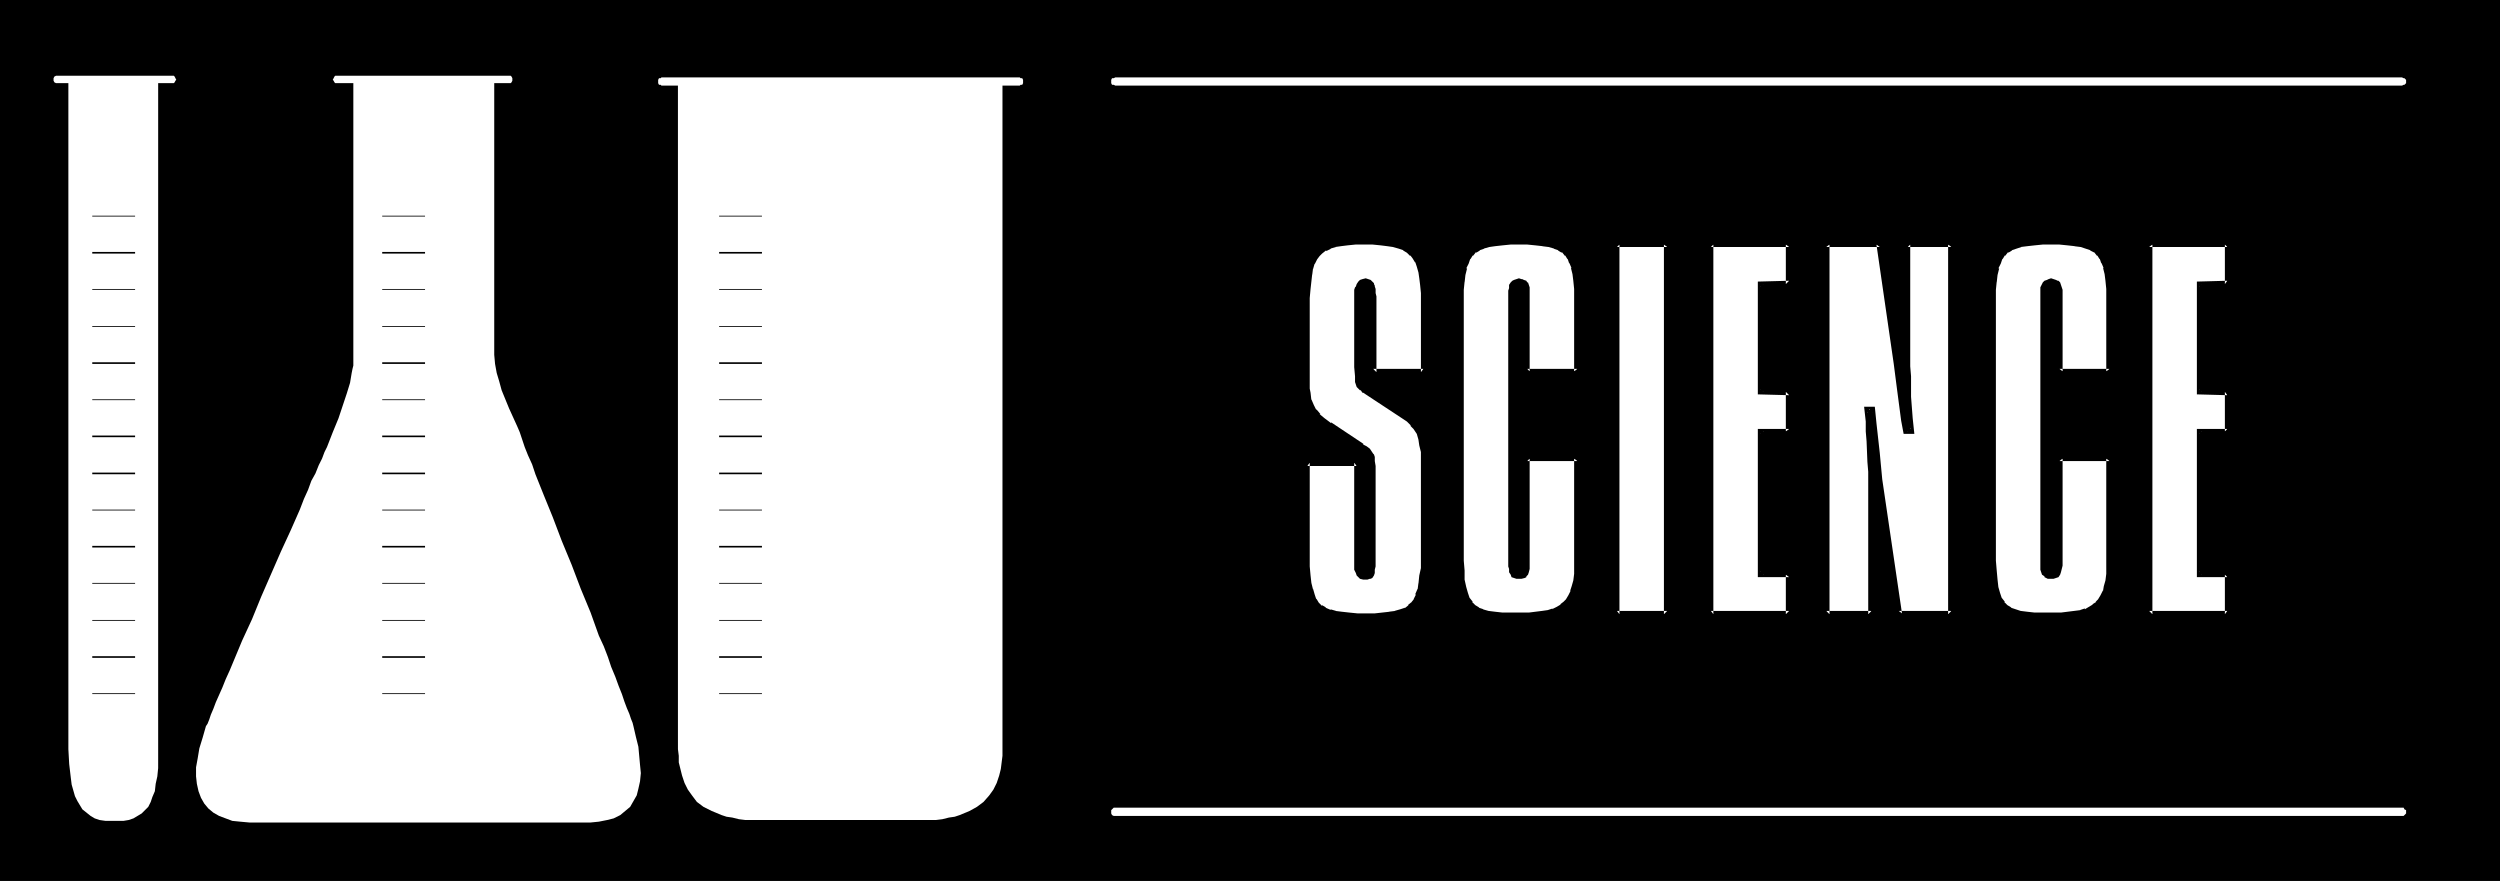
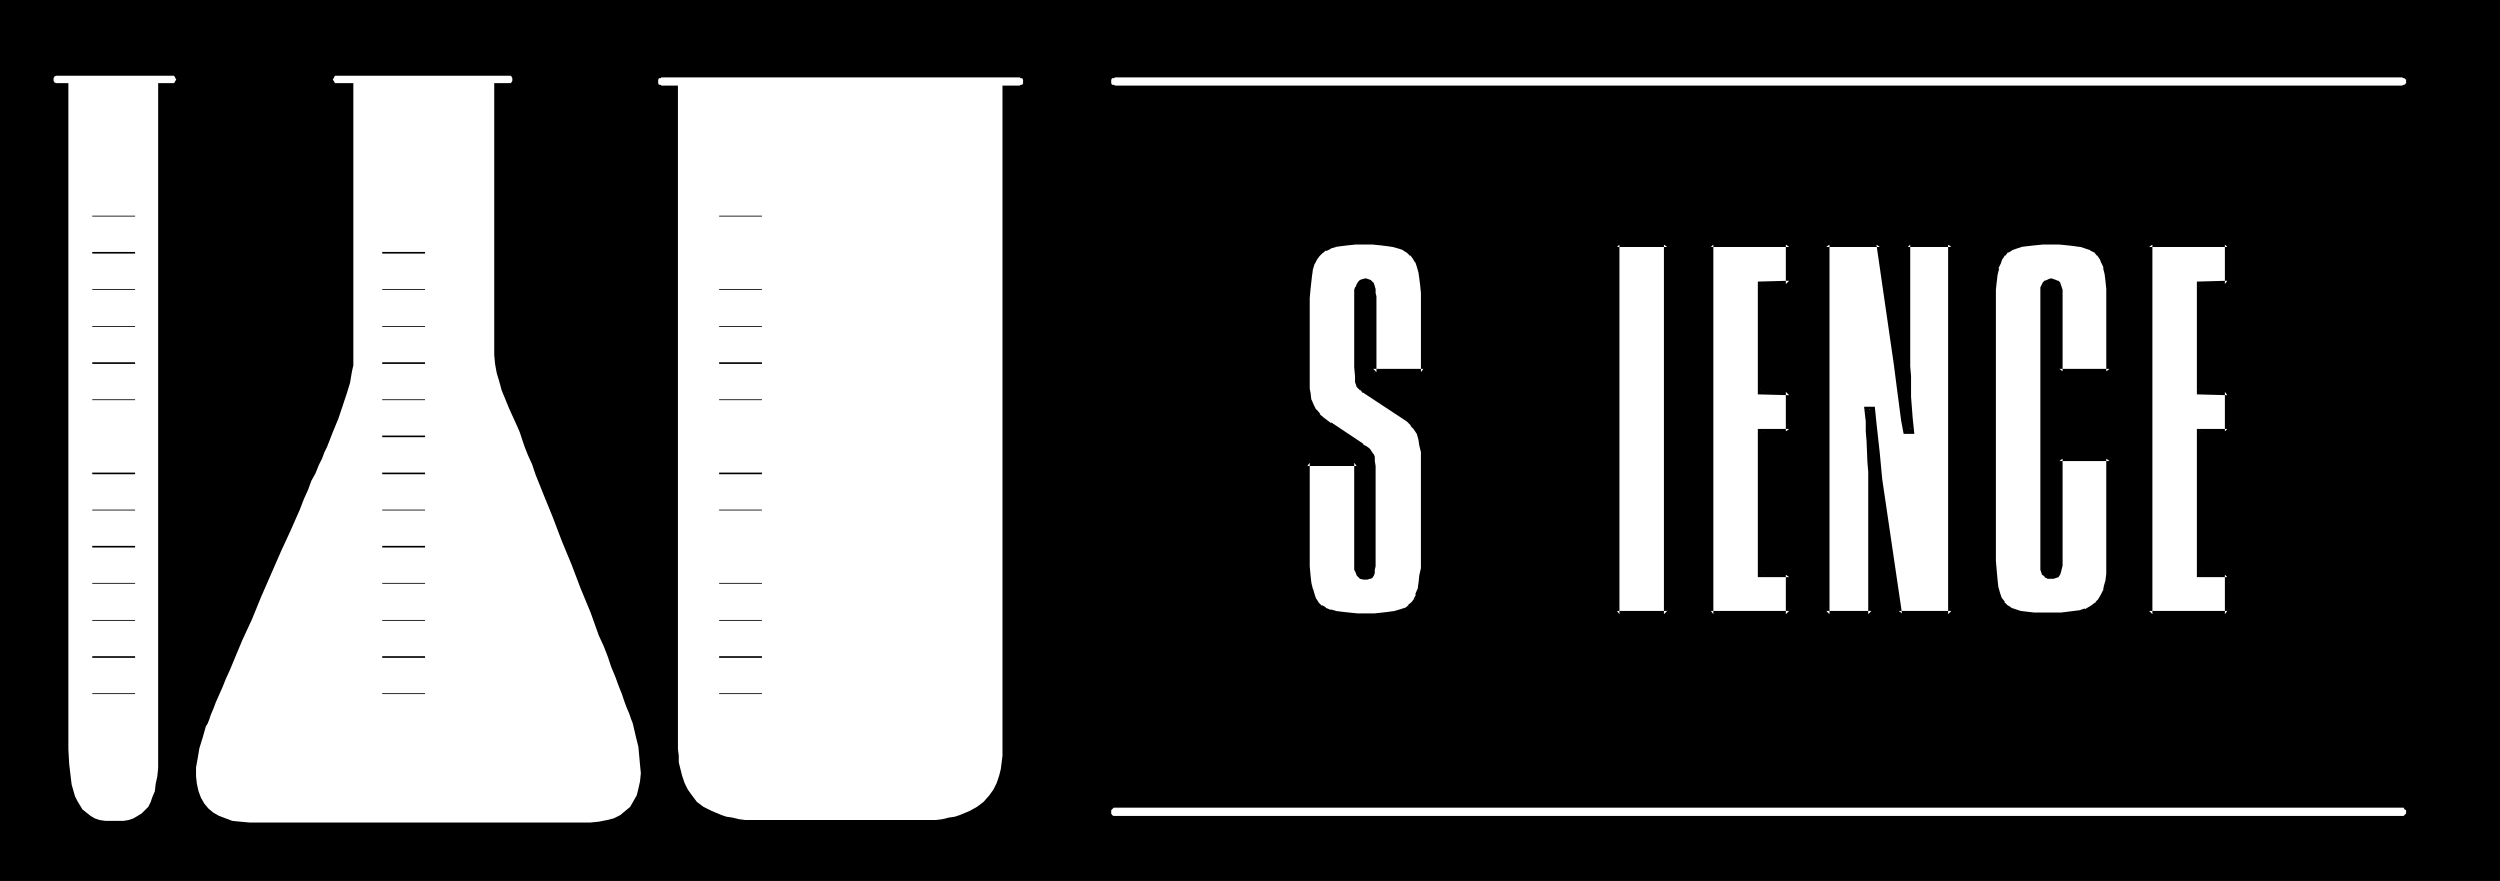
<svg xmlns="http://www.w3.org/2000/svg" xmlns:ns1="http://sodipodi.sourceforge.net/DTD/sodipodi-0.dtd" xmlns:ns2="http://www.inkscape.org/namespaces/inkscape" version="1.0" width="129.766mm" height="45.728mm" id="svg65" ns1:docname="Science.wmf">
  <rect width="100%" height="100%" fill="#808080" stroke="none" />
  <ns1:namedview id="namedview65" pagecolor="#ffffff" bordercolor="#000000" borderopacity="0.25" ns2:showpageshadow="2" ns2:pageopacity="0.0" ns2:pagecheckerboard="0" ns2:deskcolor="#d1d1d1" ns2:document-units="mm" />
  <defs id="defs1">
    <pattern id="WMFhbasepattern" patternUnits="userSpaceOnUse" width="6" height="6" x="0" y="0" />
  </defs>
  <path style="fill:#000000;fill-opacity:1;fill-rule:evenodd;stroke:none" d="M 490.455,172.829 V 0 H 0 v 172.829 z" id="path1" />
  <path style="fill:#ffffff;fill-opacity:1;fill-rule:evenodd;stroke:none" d="m 266.155,90.775 v 19.383 0.808 l 0.162,0.646 0.162,0.485 0.162,0.485 0.162,0.323 0.323,0.162 h 0.323 l 0.485,0.162 h 0.323 l 0.323,-0.162 0.323,-0.162 0.162,-0.323 0.162,-0.323 v -0.646 -0.646 -0.808 -17.606 -1.131 -0.808 l -0.162,-0.808 -0.162,-0.485 -0.162,-0.485 -0.485,-0.485 -0.485,-0.323 -0.485,-0.485 -6.464,-4.2 -1.293,-0.808 -0.97,-0.969 -0.808,-0.808 -0.485,-1.131 -0.485,-1.131 -0.323,-1.454 V 76.238 75.269 74.3 73.169 60.409 58.471 56.694 l 0.162,-1.615 0.162,-1.292 0.323,-1.292 0.323,-0.969 0.485,-0.969 0.646,-0.646 0.485,-0.646 0.808,-0.485 0.97,-0.485 0.97,-0.323 1.293,-0.323 h 1.293 l 1.454,-0.162 h 1.616 1.778 l 1.616,0.162 h 1.454 l 1.131,0.323 1.131,0.323 0.97,0.323 0.808,0.485 0.808,0.646 0.485,0.646 0.485,0.808 0.323,0.969 0.323,1.131 0.323,1.292 0.162,1.292 v 1.454 1.777 13.891 H 269.387 V 58.309 57.502 l -0.162,-0.646 V 56.371 l -0.162,-0.485 -0.323,-0.323 -0.162,-0.162 -0.323,-0.162 h -0.323 -0.485 l -0.323,0.162 -0.323,0.162 -0.162,0.323 -0.162,0.485 -0.162,0.646 -0.162,0.646 v 0.808 13.568 l 0.162,1.777 v 0.485 l 0.162,0.485 0.162,0.808 0.646,0.646 0.485,0.323 0.485,0.323 7.11,4.684 0.97,0.808 0.808,0.808 0.646,0.808 0.646,0.969 0.323,1.131 0.323,1.131 0.162,1.454 v 1.615 17.283 2.1 1.777 l -0.162,1.615 -0.162,1.454 -0.323,1.131 -0.323,1.131 -0.485,0.969 -0.485,0.808 -0.646,0.646 -0.808,0.485 -0.97,0.323 -0.97,0.323 -1.293,0.323 -1.293,0.162 h -1.616 -1.778 -1.778 -1.616 l -1.454,-0.162 -1.293,-0.162 -0.97,-0.323 -0.97,-0.485 -0.808,-0.485 -0.646,-0.646 -0.646,-0.808 -0.323,-0.969 -0.485,-1.131 -0.162,-1.131 -0.162,-1.615 -0.162,-1.615 v -1.938 -2.1 -16.475 z" id="path2" />
  <path style="fill:#000000;fill-opacity:1;fill-rule:evenodd;stroke:none" d="m 266.155,91.421 -0.485,-0.646 v 20.19 0.646 0.162 l 0.323,0.646 0.162,0.485 0.323,0.323 0.323,0.323 0.646,0.162 h 0.323 0.485 l 0.485,-0.162 h 0.162 l 0.323,-0.162 0.323,-0.485 0.162,-0.485 v -0.646 l 0.162,-0.646 V 91.421 l -0.162,-0.969 v -0.646 -0.162 l -0.162,-0.485 -0.162,-0.162 -0.323,-0.485 -0.323,-0.485 -0.646,-0.485 -0.646,-0.323 v -0.162 l -6.302,-4.2 v 0.162 l -1.293,-0.969 v 0 l -0.97,-0.808 h 0.162 l -0.808,-0.969 v 0.162 l -0.485,-0.969 v 0 l -0.485,-1.131 v 0.162 l -0.162,-1.454 -0.162,-0.808 v 0 -0.969 -1.131 0.162 -15.829 0 l 0.162,-1.777 0.162,-1.454 0.162,-1.454 v 0.162 l 0.162,-1.292 v 0.162 l 0.323,-1.131 v 0.162 l 0.485,-0.969 v 0 l 0.485,-0.646 v 0 l 0.646,-0.646 -0.162,0.162 0.808,-0.646 v 0.162 l 0.97,-0.485 h -0.162 l 1.131,-0.323 h -0.162 l 1.131,-0.162 v 0 l 1.293,-0.162 1.616,-0.162 h -0.162 3.394 v 0 l 1.616,0.162 1.293,0.162 v 0 l 1.131,0.162 1.131,0.323 v 0 l 0.97,0.323 h -0.162 l 0.808,0.485 v 0 l 0.646,0.646 v -0.162 l 0.485,0.646 v 0 l 0.485,0.808 v -0.162 l 0.323,0.969 v 0 l 0.323,1.131 0.162,1.131 v 0 l 0.162,1.292 0.162,1.615 V 57.34 73.008 l 0.485,-0.646 h -9.858 l 0.646,0.646 V 58.148 l -0.162,-0.646 v -0.646 -0.162 l -0.162,-0.485 v -0.162 l -0.162,-0.323 V 55.564 l -0.323,-0.323 -0.323,-0.323 -0.485,-0.162 -0.485,-0.162 -0.646,0.162 -0.485,0.162 -0.323,0.323 v 0 l -0.323,0.485 -0.162,0.485 -0.162,0.162 -0.162,0.485 v 0 0.808 14.375 l 0.162,1.777 v 0 0.646 0.485 l 0.323,0.969 0.646,0.646 h 0.162 l 0.323,0.485 h 0.162 l 0.485,0.323 v 0 l 7.11,4.684 v 0 l 0.97,0.646 v 0 l 0.808,0.808 h -0.162 l 0.808,0.808 -0.162,-0.162 0.646,0.969 v 0 l 0.323,1.131 v 0 l 0.162,1.131 v 0 l 0.323,1.292 v 0 1.615 19.383 1.777 0 l -0.323,1.454 -0.162,1.615 v -0.162 l -0.162,1.292 v -0.162 l -0.485,1.131 h 0.162 l -0.485,0.969 0.162,-0.162 -0.646,0.808 0.162,-0.162 -0.808,0.646 h 0.162 l -0.808,0.646 0.162,-0.162 -0.97,0.323 v 0 l -1.131,0.323 h 0.162 l -1.293,0.162 h 0.162 l -1.454,0.162 -1.454,0.162 v 0 h -3.555 0.162 l -1.616,-0.162 -1.454,-0.162 -1.293,-0.162 h 0.162 l -1.131,-0.323 0.162,0.162 -1.131,-0.485 h 0.162 l -0.808,-0.485 v 0.162 l -0.646,-0.646 v 0 l -0.485,-0.808 v 0.162 l -0.323,-0.969 v 0 l -0.323,-1.131 v 0.162 l -0.323,-1.292 v 0 l -0.162,-1.454 -0.162,-1.777 v 0.162 -1.938 -18.575 l -0.485,0.646 h 9.696 l 0.485,-1.131 h -10.666 l -0.162,19.06 0.162,1.938 v 0 1.615 l 0.323,1.615 v 0 l 0.162,1.292 v 0.162 l 0.323,0.969 0.162,0.162 0.323,0.969 h 0.162 l 0.485,0.808 0.808,0.808 0.808,0.485 v 0 l 0.97,0.485 h 0.162 l 0.97,0.323 h 0.162 l 1.293,0.162 1.454,0.162 1.616,0.162 v 0 h 3.555 v 0 l 1.616,-0.162 1.293,-0.162 h 0.162 l 1.131,-0.162 h 0.162 l 0.97,-0.323 v -0.162 l 0.97,-0.323 0.97,-0.646 v 0 l 0.646,-0.646 0.646,-0.808 v 0 l 0.485,-0.969 v -0.162 l 0.485,-0.969 v -0.162 l 0.162,-1.131 v -0.162 l 0.162,-1.454 0.162,-1.615 v 0 l 0.162,-1.777 V 90.291 l -0.162,-1.615 v 0 l -0.162,-1.454 v 0 l -0.162,-1.292 -0.485,-1.131 v -0.162 l -0.646,-0.969 v 0 l -0.646,-0.969 h -0.162 l -0.808,-0.808 v 0 l -0.97,-0.808 v 0 l -7.272,-4.684 v 0.162 l -0.485,-0.485 h 0.162 l -0.485,-0.323 h 0.162 l -0.646,-0.485 0.162,0.162 -0.323,-0.808 v 0.162 -0.485 0 -0.485 -0.162 l -0.162,-1.777 v 0.162 -14.375 0 -0.646 0.162 l 0.162,-0.646 v 0.162 l 0.162,-0.646 -0.162,0.323 0.323,-0.323 v 0 l 0.162,-0.323 -0.162,0.162 h 0.323 -0.162 l 0.485,-0.162 h -0.162 l 0.485,0.162 -0.162,-0.162 0.323,0.162 -0.162,-0.162 0.162,0.323 -0.162,-0.162 0.162,0.323 v 0 l 0.323,0.485 -0.162,-0.162 0.162,0.485 v -0.162 0.808 l 0.162,0.646 v 0 15.183 h 10.827 l 0.162,-16.152 v 0 l -0.162,-1.454 -0.162,-1.454 v 0 l -0.162,-1.292 -0.323,-1.131 h -0.162 l -0.323,-0.969 -0.485,-0.969 v 0 l -0.646,-0.646 -0.808,-0.646 v -0.162 l -0.808,-0.485 -1.131,-0.323 V 47.649 l -1.131,-0.162 -1.293,-0.323 v 0 l -1.454,-0.162 h -1.616 v 0 h -3.394 v 0 h -1.454 l -1.454,0.162 v 0 l -1.131,0.323 h -0.162 l -0.97,0.162 -0.162,0.162 -0.808,0.485 h -0.162 l -0.808,0.485 -0.646,0.646 v 0.162 l -0.646,0.646 v 0.162 l -0.485,0.808 v 0.162 l -0.323,0.969 -0.162,0.162 -0.162,1.131 v 0.162 l -0.162,1.292 -0.162,1.615 -0.162,1.777 v 0 15.829 0 l 0.162,0.969 v 0 0.969 0 0.808 l 0.323,1.615 0.485,1.131 v 0.162 l 0.485,1.131 0.808,0.969 h 0.162 l 0.97,0.808 v 0 l 1.293,0.969 v 0 l 6.464,4.2 v 0 l 0.485,0.485 0.485,0.323 v -0.162 l 0.323,0.485 v -0.162 l 0.162,0.485 v 0 l 0.162,0.485 v 0 l 0.162,0.646 v 0.969 -0.162 19.544 0 0.646 l -0.162,0.485 v 0 l -0.162,0.323 0.162,-0.162 -0.162,0.323 0.162,-0.162 -0.162,0.162 v -0.162 l -0.323,0.162 h 0.162 -0.323 v 0 h -0.485 l -0.323,-0.162 0.323,0.162 -0.323,-0.162 h 0.162 l -0.323,-0.323 0.162,0.162 -0.162,-0.323 v 0.162 l -0.162,-0.646 v 0.162 -0.646 0 l -0.162,-20.675 z" id="path3" />
-   <path style="fill:#ffffff;fill-opacity:1;fill-rule:evenodd;stroke:none" d="m 309.464,109.673 v 1.615 l -0.162,1.454 -0.162,1.131 -0.162,1.292 -0.323,0.969 -0.485,0.808 -0.485,0.808 -0.485,0.808 -0.646,0.485 -0.808,0.485 -0.97,0.485 -0.97,0.323 -1.131,0.162 -1.293,0.162 -1.454,0.162 h -1.616 -1.778 l -1.778,-0.162 -1.454,-0.162 -1.293,-0.162 -1.131,-0.323 -0.97,-0.323 -0.808,-0.646 -0.646,-0.646 -0.646,-0.808 -0.485,-1.131 -0.162,-1.292 -0.323,-1.454 -0.162,-1.615 v -1.938 l -0.162,-2.261 v -2.584 -44.742 -1.938 l 0.162,-1.777 v -1.615 l 0.323,-1.454 0.162,-1.292 0.485,-0.969 0.323,-0.969 0.646,-0.808 0.646,-0.646 0.808,-0.485 0.808,-0.323 1.131,-0.323 1.293,-0.323 h 1.454 l 1.454,-0.162 h 1.778 1.778 l 1.616,0.162 h 1.293 l 1.293,0.323 0.97,0.323 0.97,0.323 0.808,0.485 0.646,0.646 0.646,0.808 0.323,0.808 0.485,1.131 0.162,1.131 0.162,1.454 0.162,1.454 0.162,1.777 v 1.938 12.599 h -9.858 V 57.502 57.017 56.533 l -0.162,-0.485 -0.162,-0.323 -0.162,-0.162 -0.323,-0.162 -0.323,-0.162 h -0.485 -0.323 l -0.323,0.162 -0.323,0.162 -0.162,0.162 -0.162,0.323 -0.162,0.485 v 0.485 0.646 0 52.656 0.808 0.485 l 0.162,0.485 0.162,0.323 0.162,0.323 0.323,0.162 0.323,0.162 h 0.323 0.485 l 0.323,-0.162 0.323,-0.162 0.162,-0.323 0.162,-0.323 0.162,-0.485 v -0.646 -0.969 -20.029 h 9.858 z" id="path4" />
  <path style="fill:#000000;fill-opacity:1;fill-rule:evenodd;stroke:none" d="m 308.817,111.289 v -0.162 1.454 l -0.162,1.292 -0.323,1.131 v 0 l -0.323,0.969 0.162,-0.162 -0.485,0.969 v 0 l -0.485,0.808 0.162,-0.162 -0.646,0.646 v 0 l -0.646,0.485 h 0.162 l -0.808,0.485 v 0 l -0.97,0.485 0.162,-0.162 -0.97,0.323 v 0 l -1.131,0.162 -1.293,0.162 -1.293,0.162 v 0 h -3.394 -1.778 v 0 l -1.454,-0.162 v 0 l -1.293,-0.162 -1.131,-0.323 h 0.162 l -0.97,-0.323 h 0.162 l -0.808,-0.485 v 0 l -0.646,-0.646 h 0.162 l -0.646,-0.808 v 0 l -0.323,-0.969 v 0 l -0.323,-1.131 v 0 l -0.323,-1.454 v -1.777 l -0.162,-1.938 v 0.162 -2.261 -49.264 -1.777 0 l 0.162,-1.615 v 0.162 l 0.162,-1.454 0.323,-1.292 h -0.162 l 0.485,-0.969 v 0 l 0.323,-0.969 v 0.162 l 0.485,-0.808 v 0.162 l 0.646,-0.808 v 0.162 l 0.808,-0.485 h -0.162 l 0.97,-0.323 h -0.162 l 1.131,-0.323 v 0 l 1.131,-0.162 1.454,-0.162 1.616,-0.162 h -0.162 3.555 -0.162 l 1.616,0.162 1.454,0.162 h -0.162 l 1.293,0.162 1.131,0.323 h -0.162 l 0.97,0.323 h -0.162 l 0.808,0.485 v -0.162 l 0.646,0.808 v -0.162 l 0.485,0.808 v -0.162 l 0.323,0.969 v -0.162 l 0.485,1.131 -0.162,-0.162 0.323,1.292 v 0 l 0.162,1.292 0.162,1.615 v -0.162 1.777 14.537 l 0.646,-0.485 h -9.858 l 0.485,0.485 v -15.991 -0.485 0 l -0.162,-0.485 -0.162,-0.485 h -0.162 l -0.162,-0.323 -0.485,-0.162 -0.323,-0.162 h -0.162 l -0.485,-0.162 -0.485,0.162 v 0 l -0.485,0.162 -0.323,0.162 v 0 l -0.323,0.323 -0.323,0.485 v 0.162 0.323 0.162 l -0.162,0.485 v 0.646 h 1.131 v 0 h -1.131 v 53.464 l 0.162,0.485 v 0.162 0.485 0 l 0.323,0.485 0.162,0.485 0.485,0.162 v 0 l 0.485,0.162 h 0.97 l 0.646,-0.162 0.323,-0.162 v -0.162 l 0.323,-0.323 0.162,-0.485 v 0 l 0.162,-0.646 v 0 -0.646 -20.998 l -0.485,0.485 h 9.858 l -0.646,-0.485 v 21.321 h 1.131 V 89.483 h -10.827 v 21.482 -0.162 l -0.162,0.646 v 0 l -0.162,0.485 v 0 0.323 l 0.162,-0.162 -0.323,0.323 0.162,-0.162 -0.323,0.162 h 0.162 -0.323 0.162 -0.808 l 0.162,0.162 -0.323,-0.162 h 0.162 l -0.323,-0.162 v 0.162 l -0.162,-0.323 0.162,0.162 -0.162,-0.323 v 0 l -0.162,-0.485 v 0.162 -0.646 0.162 -53.464 h -1.131 v 0 h 1.131 v -0.646 0.162 -0.485 0 l 0.162,-0.485 v 0.162 l 0.162,-0.485 -0.162,0.162 0.162,-0.162 v 0 l 0.323,-0.162 -0.323,0.162 h 0.323 v 0 l 0.485,-0.162 h -0.162 l 0.323,0.162 v 0 h 0.323 -0.162 l 0.323,0.162 -0.162,-0.162 0.162,0.162 v 0 l 0.162,0.323 -0.162,-0.162 0.162,0.485 v -0.162 l 0.162,0.485 v 0 16.314 h 10.827 v -15.022 -1.777 0 l -0.162,-1.615 -0.162,-1.292 v 0 l -0.323,-1.292 v 0 l -0.485,-1.131 v 0 l -0.323,-0.969 -0.646,-0.808 v 0 l -0.808,-0.646 -0.808,-0.646 h -0.162 l -0.808,-0.323 -0.162,-0.162 -1.131,-0.162 -1.131,-0.323 h -0.162 l -1.293,-0.162 h -1.616 v 0 h -3.555 v 0 h -1.616 l -1.293,0.162 -1.293,0.162 v 0 l -1.131,0.323 h -0.162 l -0.97,0.485 v 0 l -0.808,0.646 -0.808,0.646 v 0 l -0.646,0.808 -0.323,0.969 v 0 l -0.485,1.131 v 0 l -0.323,1.292 -0.162,1.454 v 0 l -0.162,1.615 v 0.162 1.777 49.264 2.261 0 l 0.162,1.938 0.162,1.777 0.162,1.454 v 0 l 0.323,1.292 v 0 l 0.485,1.131 0.646,0.969 v 0 l 0.646,0.808 0.97,0.646 1.131,0.323 v 0 l 1.131,0.323 1.293,0.323 v 0 l 1.616,0.162 v 0 h 1.778 3.394 v 0 l 1.454,-0.162 1.293,-0.162 1.131,-0.162 h 0.162 l 0.97,-0.323 v 0 l 0.97,-0.485 h 0.162 l 0.646,-0.485 h 0.162 l 0.646,-0.646 0.646,-0.646 v -0.162 l 0.485,-0.808 v 0 l 0.485,-0.969 v 0 l 0.323,-0.969 v -0.162 l 0.162,-1.131 0.162,-1.292 0.162,-1.454 v 0 z" id="path5" />
  <path style="fill:#ffffff;fill-opacity:1;fill-rule:evenodd;stroke:none" d="m 317.22,47.972 h 9.858 v 72.523 h -9.858 z" id="path6" />
  <path style="fill:#000000;fill-opacity:1;fill-rule:evenodd;stroke:none" d="m 317.705,47.972 -0.485,0.485 h 9.858 l -0.646,-0.485 v 72.523 l 0.646,-0.646 h -9.858 l 0.485,0.646 V 47.972 l -0.97,-0.485 v 73.493 h 10.827 V 47.487 h -10.827 z" id="path7" />
  <path style="fill:#ffffff;fill-opacity:1;fill-rule:evenodd;stroke:none" d="m 335.643,47.972 h 15.352 v 7.753 h -5.656 v 21.159 h 5.656 v 7.753 h -5.656 v 28.105 h 5.656 v 7.753 h -15.352 z" id="path8" />
  <path style="fill:#000000;fill-opacity:1;fill-rule:evenodd;stroke:none" d="m 336.128,47.972 -0.485,0.485 h 15.352 l -0.646,-0.485 v 7.753 l 0.646,-0.646 -6.141,0.162 v 22.129 l 6.141,0.162 -0.646,-0.646 v 7.753 l 0.646,-0.485 h -6.141 v 29.074 h 6.141 l -0.646,-0.485 v 7.753 l 0.646,-0.646 h -15.352 l 0.485,0.646 V 47.972 l -0.97,-0.485 v 73.493 h 16.322 v -8.884 h -6.141 l 0.646,0.646 V 84.638 l -0.646,0.485 h 6.141 v -8.722 h -6.141 l 0.646,0.485 V 55.725 l -0.646,0.485 h 6.141 v -8.722 h -16.322 z" id="path9" />
  <path style="fill:#ffffff;fill-opacity:1;fill-rule:evenodd;stroke:none" d="m 358.267,47.972 h 10.504 l 3.232,23.421 0.646,5.007 0.97,5.976 0.323,2.261 h 0.97 l -0.323,-2.584 -0.162,-4.2 -0.162,-4.038 v -1.938 -1.615 -2.907 -19.383 h 8.565 v 72.523 h -10.342 l -3.717,-26.49 -0.646,-5.169 -0.485,-5.815 -0.323,-2.584 h -0.97 l 0.162,2.261 0.162,1.938 0.162,1.938 0.162,4.038 v 1.938 1.777 l 0.162,1.454 v 1.292 23.421 h -8.888 z" id="path10" />
  <path style="fill:#000000;fill-opacity:1;fill-rule:evenodd;stroke:none" d="m 358.913,47.972 -0.646,0.485 h 10.504 l -0.646,-0.485 3.394,23.421 0.646,5.007 0.808,6.138 0.485,2.584 h 2.101 l -0.323,-3.069 v 0 l -0.323,-4.2 V 73.816 l -0.162,-1.938 v -1.615 -22.29 l -0.485,0.485 h 8.565 l -0.646,-0.485 v 72.523 l 0.646,-0.646 h -10.342 l 0.646,0.485 -3.878,-26.328 -0.485,-5.169 -0.646,-5.815 -0.323,-3.23 h -2.101 l 0.323,2.907 v 0 1.938 0 l 0.162,1.938 v 0 l 0.162,4.038 0.162,1.938 v 1.777 1.454 24.713 l 0.646,-0.646 h -8.888 l 0.646,0.646 V 47.972 L 357.782,47.487 v 73.493 h 9.858 V 95.783 94.329 92.552 l -0.162,-1.938 -0.162,-4.038 v -0.162 l -0.162,-1.938 v 0.162 -1.938 -0.162 l -0.323,-2.261 -0.485,0.646 h 0.97 l -0.485,-0.485 0.162,2.746 0.646,5.815 0.485,5.007 4.04,26.974 h 11.15 V 47.487 h -9.696 v 22.775 1.615 l 0.162,1.938 0.162,4.038 0.162,4.2 v 0.162 l 0.162,2.423 0.646,-0.646 h -0.97 l 0.485,0.485 -0.323,-2.1 -0.97,-6.138 -0.485,-4.846 -3.555,-23.905 H 357.782 Z" id="path11" />
  <path style="fill:#ffffff;fill-opacity:1;fill-rule:evenodd;stroke:none" d="m 413.857,109.673 v 1.615 l -0.162,1.454 -0.162,1.131 -0.162,1.292 -0.323,0.969 -0.485,0.808 -0.485,0.808 -0.485,0.808 -0.646,0.485 -0.808,0.485 -0.97,0.485 -0.97,0.323 -1.131,0.162 -1.293,0.162 -1.454,0.162 h -1.454 -1.939 l -1.778,-0.162 -1.454,-0.162 -1.293,-0.162 -1.131,-0.323 -0.97,-0.323 -0.808,-0.646 -0.646,-0.646 -0.646,-0.808 -0.323,-1.131 -0.323,-1.292 -0.323,-1.454 -0.162,-1.615 v -1.938 l -0.162,-2.261 v -2.584 -44.742 -1.938 l 0.162,-1.777 v -1.615 l 0.323,-1.454 0.162,-1.292 0.485,-0.969 0.323,-0.969 0.646,-0.808 0.646,-0.646 0.808,-0.485 0.97,-0.323 0.97,-0.323 1.293,-0.323 h 1.293 l 1.616,-0.162 h 1.778 1.778 l 1.454,0.162 h 1.454 l 1.293,0.323 0.97,0.323 0.97,0.323 0.808,0.485 0.646,0.646 0.646,0.808 0.323,0.808 0.485,1.131 0.162,1.131 0.162,1.454 0.323,1.454 v 1.777 1.938 12.599 h -9.858 V 57.502 57.017 56.533 l -0.162,-0.485 -0.162,-0.323 -0.323,-0.162 -0.162,-0.162 -0.323,-0.162 h -0.485 -0.323 l -0.323,0.162 -0.323,0.162 -0.162,0.162 -0.162,0.323 -0.162,0.485 -0.162,0.485 v 0.646 0 52.656 0.808 l 0.162,0.485 0.162,0.485 v 0.323 l 0.323,0.323 0.162,0.162 0.323,0.162 h 0.485 0.485 l 0.323,-0.162 0.323,-0.162 0.162,-0.323 0.162,-0.323 0.162,-0.485 v -0.646 -0.969 -20.029 h 9.858 z" id="path12" />
  <path style="fill:#000000;fill-opacity:1;fill-rule:evenodd;stroke:none" d="m 413.211,111.289 v -0.162 1.454 l -0.162,1.292 -0.323,1.131 v 0 l -0.162,0.969 v -0.162 l -0.485,0.969 v 0 l -0.485,0.808 0.162,-0.162 -0.646,0.646 h 0.162 l -0.808,0.485 h 0.162 l -0.808,0.485 v 0 l -0.808,0.485 v -0.162 l -0.97,0.323 h 0.162 l -1.293,0.162 -1.293,0.162 -1.293,0.162 v 0 h -3.394 -1.778 v 0 l -1.454,-0.162 v 0 l -1.293,-0.162 -0.97,-0.323 v 0 l -0.97,-0.323 h 0.162 l -0.808,-0.485 v 0 l -0.646,-0.646 h 0.162 l -0.646,-0.808 v 0 l -0.323,-0.969 v 0 l -0.323,-1.131 v 0 l -0.162,-1.454 -0.162,-1.777 -0.162,-1.938 v 0.162 -2.261 -49.264 -1.777 0 l 0.162,-1.615 v 0.162 l 0.162,-1.454 0.323,-1.292 h -0.162 l 0.485,-0.969 v 0 l 0.323,-0.969 v 0.162 l 0.485,-0.808 v 0.162 l 0.646,-0.808 v 0.162 l 0.808,-0.485 h -0.162 l 0.97,-0.323 v 0 l 0.97,-0.323 h -0.162 l 1.293,-0.162 1.454,-0.162 1.616,-0.162 h -0.162 3.555 -0.162 l 1.616,0.162 1.454,0.162 h -0.162 l 1.293,0.162 v 0 l 0.97,0.323 v 0 l 0.97,0.323 h -0.162 l 0.97,0.485 -0.162,-0.162 0.646,0.808 v -0.162 l 0.485,0.808 v -0.162 l 0.323,0.969 v -0.162 l 0.485,1.131 -0.162,-0.162 0.323,1.292 v 0 l 0.162,1.292 0.162,1.615 v -0.162 1.777 14.537 l 0.646,-0.485 h -9.858 l 0.646,0.485 V 56.856 l -0.162,-0.485 v 0 l -0.162,-0.485 -0.162,-0.485 -0.323,-0.323 h -0.162 l -0.323,-0.162 -0.485,-0.162 -0.485,-0.162 -0.485,0.162 v 0 l -0.323,0.162 -0.485,0.162 -0.323,0.323 -0.485,0.969 v 0.162 0.485 0.646 h 1.131 v 0 h -1.131 v 53.464 0.485 0.162 l 0.162,0.485 v 0 l 0.162,0.485 0.485,0.323 v 0.162 l 0.323,0.162 0.323,0.162 h 1.131 l 0.485,-0.162 0.485,-0.162 0.323,-0.485 0.162,-0.485 0.162,-0.646 v 0 l 0.162,-0.646 V 89.968 l -0.646,0.485 h 9.858 l -0.646,-0.485 v 21.321 h 1.131 V 89.483 h -10.827 v 21.482 -0.162 l -0.162,0.646 v 0 0.485 0 l -0.162,0.323 v -0.162 l -0.162,0.323 0.162,-0.162 -0.323,0.162 h 0.162 -0.485 0.323 -0.97 l 0.162,0.162 -0.323,-0.162 h 0.162 l -0.162,-0.162 v 0.162 l -0.162,-0.323 0.162,0.162 -0.162,-0.323 v 0 l -0.162,-0.485 v 0.162 -0.646 0.162 -53.464 h -1.131 v 0 h 1.131 v -0.646 0.162 -0.485 0 l 0.162,-0.485 v 0.162 l 0.162,-0.323 h -0.162 l 0.162,-0.162 v 0.162 l 0.323,-0.162 h -0.323 0.323 v 0 l 0.323,-0.162 h -0.162 l 0.485,0.162 h 0.323 l -0.162,-0.162 0.162,0.162 v 0 l 0.323,0.162 h -0.162 l 0.162,0.323 v -0.162 0.485 -0.162 l 0.162,0.485 v 0 16.314 h 10.827 v -15.022 -1.777 0 l -0.162,-1.615 -0.162,-1.292 v 0 l -0.323,-1.292 v 0 l -0.485,-1.131 v 0 l -0.323,-0.969 -0.646,-0.808 v 0 l -0.808,-0.646 -0.97,-0.646 v 0 l -0.97,-0.323 V 47.649 l -0.97,-0.162 h -0.162 l -1.131,-0.323 h -0.162 l -1.293,-0.162 h -1.616 v 0 h -3.555 v 0 h -1.616 l -1.454,0.162 -1.131,0.162 h -0.162 l -1.131,0.323 v 0 l -0.97,0.485 v 0 l -0.808,0.646 -0.808,0.646 v 0 l -0.646,0.808 -0.323,0.969 v 0 l -0.485,1.131 v 0 l -0.323,1.292 -0.162,1.454 v 0 l -0.162,1.615 v 0.162 1.777 49.264 2.261 0 l 0.162,1.938 0.162,1.777 0.162,1.454 v 0 l 0.323,1.292 h 0.162 l 0.323,1.131 0.646,0.969 v 0 l 0.808,0.808 0.808,0.646 1.131,0.323 v 0 l 1.131,0.323 1.293,0.323 v 0 l 1.616,0.162 v 0 h 1.778 3.394 v 0 l 1.454,-0.162 1.293,-0.162 1.131,-0.162 h 0.162 l 0.97,-0.323 h 0.162 l 0.808,-0.485 h 0.162 l 0.808,-0.485 v 0 l 0.646,-0.646 0.646,-0.646 v -0.162 l 0.485,-0.808 v 0 l 0.485,-0.969 v 0 l 0.323,-0.969 v -0.162 l 0.162,-1.131 0.323,-1.292 v -1.454 0 z" id="path13" />
  <path style="fill:#ffffff;fill-opacity:1;fill-rule:evenodd;stroke:none" d="m 421.614,47.972 h 15.352 v 7.753 h -5.494 v 21.159 h 5.494 v 7.753 h -5.494 v 28.105 h 5.494 v 7.753 h -15.352 z" id="path14" />
  <path style="fill:#000000;fill-opacity:1;fill-rule:evenodd;stroke:none" d="m 422.26,47.972 -0.646,0.485 h 15.352 l -0.485,-0.485 v 7.753 l 0.485,-0.646 -5.979,0.162 v 22.129 l 5.979,0.162 -0.485,-0.646 v 7.753 l 0.485,-0.485 h -5.979 v 29.074 h 5.979 l -0.485,-0.485 v 7.753 l 0.485,-0.646 h -15.352 l 0.646,0.646 V 47.972 l -1.131,-0.485 v 73.493 h 16.483 v -8.884 h -6.141 l 0.485,0.646 V 84.638 l -0.485,0.485 h 6.141 v -8.722 h -6.141 l 0.485,0.485 V 55.725 l -0.485,0.485 h 6.141 v -8.722 h -16.483 z" id="path15" />
  <path style="fill:#ffffff;fill-opacity:1;fill-rule:evenodd;stroke:none" d="m 33.774,16.314 h 0.323 l 0.162,-0.162 0.162,-0.323 0.162,-0.162 -0.162,-0.323 -0.162,-0.323 -0.162,-0.162 h -0.323 -22.462 -0.323 l -0.323,0.162 -0.162,0.323 v 0.323 0.162 l 0.162,0.323 0.323,0.162 h 0.323 z" id="path16" />
  <path style="fill:#ffffff;fill-opacity:1;fill-rule:evenodd;stroke:none" d="M 13.413,15.345 V 146.985 l 0.162,2.907 0.323,2.746 0.162,1.292 0.323,1.131 0.323,1.131 0.485,0.969 0.485,0.808 0.485,0.808 0.808,0.646 0.808,0.646 0.808,0.485 0.97,0.323 1.131,0.162 h 1.131 1.293 1.131 l 0.97,-0.162 0.97,-0.323 0.808,-0.485 0.808,-0.485 0.646,-0.646 0.646,-0.646 0.485,-0.969 0.323,-0.969 0.485,-1.131 0.162,-1.454 0.323,-1.454 0.162,-1.615 V 148.762 146.662 15.345 Z" id="path17" />
  <path style="fill:#ffffff;fill-opacity:1;fill-rule:evenodd;stroke:none" d="m 99.869,16.314 h 0.323 l 0.162,-0.162 0.162,-0.323 v -0.162 -0.323 l -0.162,-0.323 -0.162,-0.162 H 99.869 66.094 65.771 l -0.162,0.162 -0.162,0.323 -0.162,0.323 0.162,0.162 0.162,0.323 0.162,0.162 h 0.323 z" id="path18" />
  <path style="fill:#ffffff;fill-opacity:1;fill-rule:evenodd;stroke:none" d="m 96.96,15.991 v 53.625 l 0.162,1.777 0.323,1.777 0.485,1.615 0.485,1.777 1.454,3.553 0.808,1.777 0.808,1.777 0.485,1.131 0.485,1.454 0.485,1.454 0.646,1.615 0.808,1.777 0.646,1.938 1.616,4.038 1.778,4.361 1.778,4.684 1.939,4.684 1.778,4.684 1.939,4.684 1.616,4.523 0.97,2.1 0.808,2.1 0.646,1.938 0.808,1.938 0.646,1.777 0.646,1.615 0.485,1.454 0.485,1.292 0.485,1.131 0.323,0.969 0.323,0.808 0.162,0.646 0.485,2.1 0.485,1.938 0.162,1.777 0.162,1.777 0.162,1.615 -0.162,1.615 -0.323,1.454 -0.323,1.292 -0.646,1.131 -0.646,1.131 -0.97,0.808 -0.97,0.808 -1.293,0.646 -1.293,0.323 -1.616,0.323 -1.616,0.162 H 48.965 l -1.778,-0.162 -1.616,-0.162 -1.293,-0.485 -1.293,-0.485 -1.131,-0.646 -0.97,-0.808 -0.808,-0.969 -0.646,-1.131 -0.485,-1.292 -0.323,-1.454 -0.162,-1.454 v -1.777 l 0.323,-1.777 0.323,-1.938 0.646,-2.1 0.646,-2.261 0.323,-0.485 0.323,-0.808 0.323,-0.969 0.485,-1.131 0.485,-1.292 0.646,-1.454 0.646,-1.454 0.646,-1.615 0.808,-1.777 0.808,-1.938 1.616,-3.877 1.939,-4.2 1.778,-4.361 3.878,-8.884 1.939,-4.2 1.778,-4.038 0.808,-2.1 0.808,-1.777 0.646,-1.777 0.808,-1.454 0.646,-1.615 0.646,-1.292 0.485,-1.292 0.485,-0.969 1.131,-2.907 1.131,-2.746 0.808,-2.423 0.808,-2.423 0.646,-2.1 0.323,-1.938 0.162,-0.808 0.162,-0.646 v -0.808 -0.485 -54.433 z" id="path19" />
  <path style="fill:#ffffff;fill-opacity:1;fill-rule:evenodd;stroke:none" d="m 200.061,16.798 0.162,-0.162 h 0.323 l 0.162,-0.323 v -0.323 -0.323 l -0.162,-0.323 h -0.323 l -0.162,-0.162 h -70.296 l -0.162,0.162 h -0.323 l -0.162,0.323 v 0.323 0.323 l 0.162,0.323 h 0.323 l 0.162,0.162 z" id="path20" />
  <path style="fill:#ffffff;fill-opacity:1;fill-rule:evenodd;stroke:none" d="m 196.667,16.152 v 128.733 2.1 1.292 l -0.162,1.292 -0.162,1.292 -0.323,1.292 -0.485,1.454 -0.646,1.292 -0.808,1.131 -1.131,1.292 -1.293,0.969 -1.454,0.808 -1.939,0.808 -0.97,0.323 -1.131,0.162 -1.293,0.323 -1.293,0.162 h -1.454 -1.454 -31.512 -1.454 -1.454 l -1.293,-0.162 -1.293,-0.323 -1.131,-0.162 -0.97,-0.323 -1.939,-0.808 -1.616,-0.808 -1.293,-0.969 -0.97,-1.292 -0.808,-1.131 -0.646,-1.292 -0.485,-1.454 -0.323,-1.292 -0.323,-1.292 v -1.292 l -0.162,-1.292 V 144.885 16.152 Z" id="path21" />
  <path style="fill:#000000;fill-opacity:1;fill-rule:evenodd;stroke:none" d="m 74.982,136.163 h 8.403 v -0.162 h -8.403 z" id="path22" />
  <path style="fill:#000000;fill-opacity:1;fill-rule:evenodd;stroke:none" d="m 74.982,129.056 h 8.403 v -0.323 h -8.403 z" id="path23" />
  <path style="fill:#000000;fill-opacity:1;fill-rule:evenodd;stroke:none" d="m 74.982,121.788 h 8.403 v -0.162 h -8.403 z" id="path24" />
  <path style="fill:#000000;fill-opacity:1;fill-rule:evenodd;stroke:none" d="m 74.982,114.519 h 8.403 v -0.162 h -8.403 z" id="path25" />
  <path style="fill:#000000;fill-opacity:1;fill-rule:evenodd;stroke:none" d="m 74.982,107.412 h 8.403 v -0.323 h -8.403 z" id="path26" />
  <path style="fill:#000000;fill-opacity:1;fill-rule:evenodd;stroke:none" d="m 74.982,100.144 h 8.403 v -0.162 h -8.403 z" id="path27" />
  <path style="fill:#000000;fill-opacity:1;fill-rule:evenodd;stroke:none" d="m 74.982,93.037 h 8.403 v -0.323 h -8.403 z" id="path28" />
  <path style="fill:#000000;fill-opacity:1;fill-rule:evenodd;stroke:none" d="m 74.982,85.768 h 8.403 v -0.323 h -8.403 z" id="path29" />
  <path style="fill:#000000;fill-opacity:1;fill-rule:evenodd;stroke:none" d="m 74.982,78.5 h 8.403 v -0.162 h -8.403 z" id="path30" />
  <path style="fill:#000000;fill-opacity:1;fill-rule:evenodd;stroke:none" d="m 74.982,71.393 h 8.403 v -0.323 h -8.403 z" id="path31" />
  <path style="fill:#000000;fill-opacity:1;fill-rule:evenodd;stroke:none" d="m 74.982,64.124 h 8.403 v -0.162 h -8.403 z" id="path32" />
  <path style="fill:#000000;fill-opacity:1;fill-rule:evenodd;stroke:none" d="m 74.982,56.856 h 8.403 v -0.162 h -8.403 z" id="path33" />
  <path style="fill:#000000;fill-opacity:1;fill-rule:evenodd;stroke:none" d="m 74.982,49.749 h 8.403 v -0.323 h -8.403 z" id="path34" />
-   <path style="fill:#000000;fill-opacity:1;fill-rule:evenodd;stroke:none" d="m 74.982,42.48 h 8.403 v -0.162 h -8.403 z" id="path35" />
+   <path style="fill:#000000;fill-opacity:1;fill-rule:evenodd;stroke:none" d="m 74.982,42.48 h 8.403 h -8.403 z" id="path35" />
  <path style="fill:#000000;fill-opacity:1;fill-rule:evenodd;stroke:none" d="m 141.077,136.163 h 8.403 v -0.162 h -8.403 z" id="path36" />
  <path style="fill:#000000;fill-opacity:1;fill-rule:evenodd;stroke:none" d="m 141.077,129.056 h 8.403 v -0.323 h -8.403 z" id="path37" />
  <path style="fill:#000000;fill-opacity:1;fill-rule:evenodd;stroke:none" d="m 141.077,121.788 h 8.403 v -0.162 h -8.403 z" id="path38" />
  <path style="fill:#000000;fill-opacity:1;fill-rule:evenodd;stroke:none" d="m 141.077,114.519 h 8.403 v -0.162 h -8.403 z" id="path39" />
-   <path style="fill:#000000;fill-opacity:1;fill-rule:evenodd;stroke:none" d="m 141.077,107.412 h 8.403 v -0.323 h -8.403 z" id="path40" />
  <path style="fill:#000000;fill-opacity:1;fill-rule:evenodd;stroke:none" d="m 141.077,100.144 h 8.403 v -0.162 h -8.403 z" id="path41" />
  <path style="fill:#000000;fill-opacity:1;fill-rule:evenodd;stroke:none" d="m 141.077,93.037 h 8.403 v -0.323 h -8.403 z" id="path42" />
-   <path style="fill:#000000;fill-opacity:1;fill-rule:evenodd;stroke:none" d="m 141.077,85.768 h 8.403 v -0.323 h -8.403 z" id="path43" />
  <path style="fill:#000000;fill-opacity:1;fill-rule:evenodd;stroke:none" d="m 141.077,78.5 h 8.403 v -0.162 h -8.403 z" id="path44" />
  <path style="fill:#000000;fill-opacity:1;fill-rule:evenodd;stroke:none" d="m 141.077,71.393 h 8.403 v -0.323 h -8.403 z" id="path45" />
  <path style="fill:#000000;fill-opacity:1;fill-rule:evenodd;stroke:none" d="m 141.077,64.124 h 8.403 v -0.162 h -8.403 z" id="path46" />
  <path style="fill:#000000;fill-opacity:1;fill-rule:evenodd;stroke:none" d="m 141.077,56.856 h 8.403 v -0.162 h -8.403 z" id="path47" />
-   <path style="fill:#000000;fill-opacity:1;fill-rule:evenodd;stroke:none" d="m 141.077,49.749 h 8.403 v -0.323 h -8.403 z" id="path48" />
  <path style="fill:#000000;fill-opacity:1;fill-rule:evenodd;stroke:none" d="m 141.077,42.48 h 8.403 v -0.162 h -8.403 z" id="path49" />
  <path style="fill:#000000;fill-opacity:1;fill-rule:evenodd;stroke:none" d="m 18.099,136.163 h 8.403 v -0.162 h -8.403 z" id="path50" />
  <path style="fill:#000000;fill-opacity:1;fill-rule:evenodd;stroke:none" d="m 18.099,129.056 h 8.403 v -0.323 h -8.403 z" id="path51" />
  <path style="fill:#000000;fill-opacity:1;fill-rule:evenodd;stroke:none" d="m 18.099,121.788 h 8.403 v -0.162 h -8.403 z" id="path52" />
  <path style="fill:#000000;fill-opacity:1;fill-rule:evenodd;stroke:none" d="m 18.099,114.519 h 8.403 v -0.162 h -8.403 z" id="path53" />
  <path style="fill:#000000;fill-opacity:1;fill-rule:evenodd;stroke:none" d="m 18.099,107.412 h 8.403 v -0.323 h -8.403 z" id="path54" />
  <path style="fill:#000000;fill-opacity:1;fill-rule:evenodd;stroke:none" d="m 18.099,100.144 h 8.403 v -0.162 h -8.403 z" id="path55" />
  <path style="fill:#000000;fill-opacity:1;fill-rule:evenodd;stroke:none" d="m 18.099,93.037 h 8.403 v -0.323 h -8.403 z" id="path56" />
-   <path style="fill:#000000;fill-opacity:1;fill-rule:evenodd;stroke:none" d="m 18.099,85.768 h 8.403 v -0.323 h -8.403 z" id="path57" />
  <path style="fill:#000000;fill-opacity:1;fill-rule:evenodd;stroke:none" d="m 18.099,78.5 h 8.403 v -0.162 h -8.403 z" id="path58" />
  <path style="fill:#000000;fill-opacity:1;fill-rule:evenodd;stroke:none" d="m 18.099,71.393 h 8.403 v -0.323 h -8.403 z" id="path59" />
  <path style="fill:#000000;fill-opacity:1;fill-rule:evenodd;stroke:none" d="m 18.099,64.124 h 8.403 v -0.162 h -8.403 z" id="path60" />
  <path style="fill:#000000;fill-opacity:1;fill-rule:evenodd;stroke:none" d="m 18.099,56.856 h 8.403 v -0.162 h -8.403 z" id="path61" />
  <path style="fill:#000000;fill-opacity:1;fill-rule:evenodd;stroke:none" d="m 18.099,49.749 h 8.403 v -0.323 h -8.403 z" id="path62" />
  <path style="fill:#000000;fill-opacity:1;fill-rule:evenodd;stroke:none" d="m 18.099,42.48 h 8.403 v -0.162 h -8.403 z" id="path63" />
  <path style="fill:#ffffff;fill-opacity:1;fill-rule:evenodd;stroke:none" d="m 471.225,16.798 0.323,-0.162 h 0.162 l 0.323,-0.323 v -0.323 -0.323 l -0.323,-0.323 h -0.162 l -0.323,-0.162 H 218.806 l -0.323,0.162 h -0.323 l -0.162,0.323 v 0.323 0.323 l 0.162,0.323 h 0.323 l 0.323,0.162 z" id="path64" />
  <path style="fill:#ffffff;fill-opacity:1;fill-rule:evenodd;stroke:none" d="m 471.225,160.068 h 0.323 l 0.162,-0.162 0.323,-0.323 v -0.323 -0.323 l -0.323,-0.162 -0.162,-0.323 h -0.323 -252.419 -0.323 l -0.323,0.323 -0.162,0.162 v 0.323 0.323 l 0.162,0.323 0.323,0.162 h 0.323 z" id="path65" />
</svg>